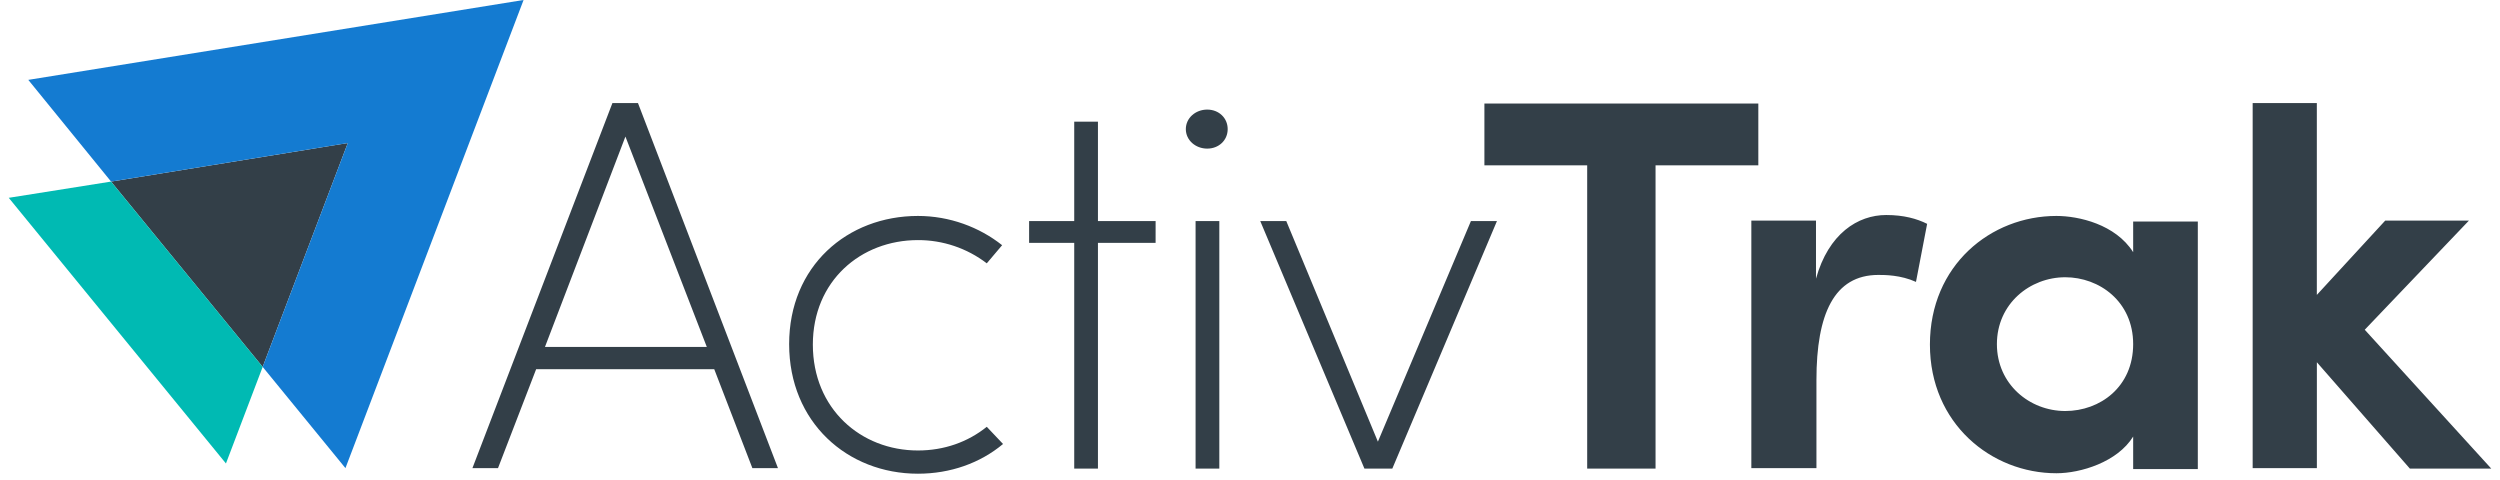
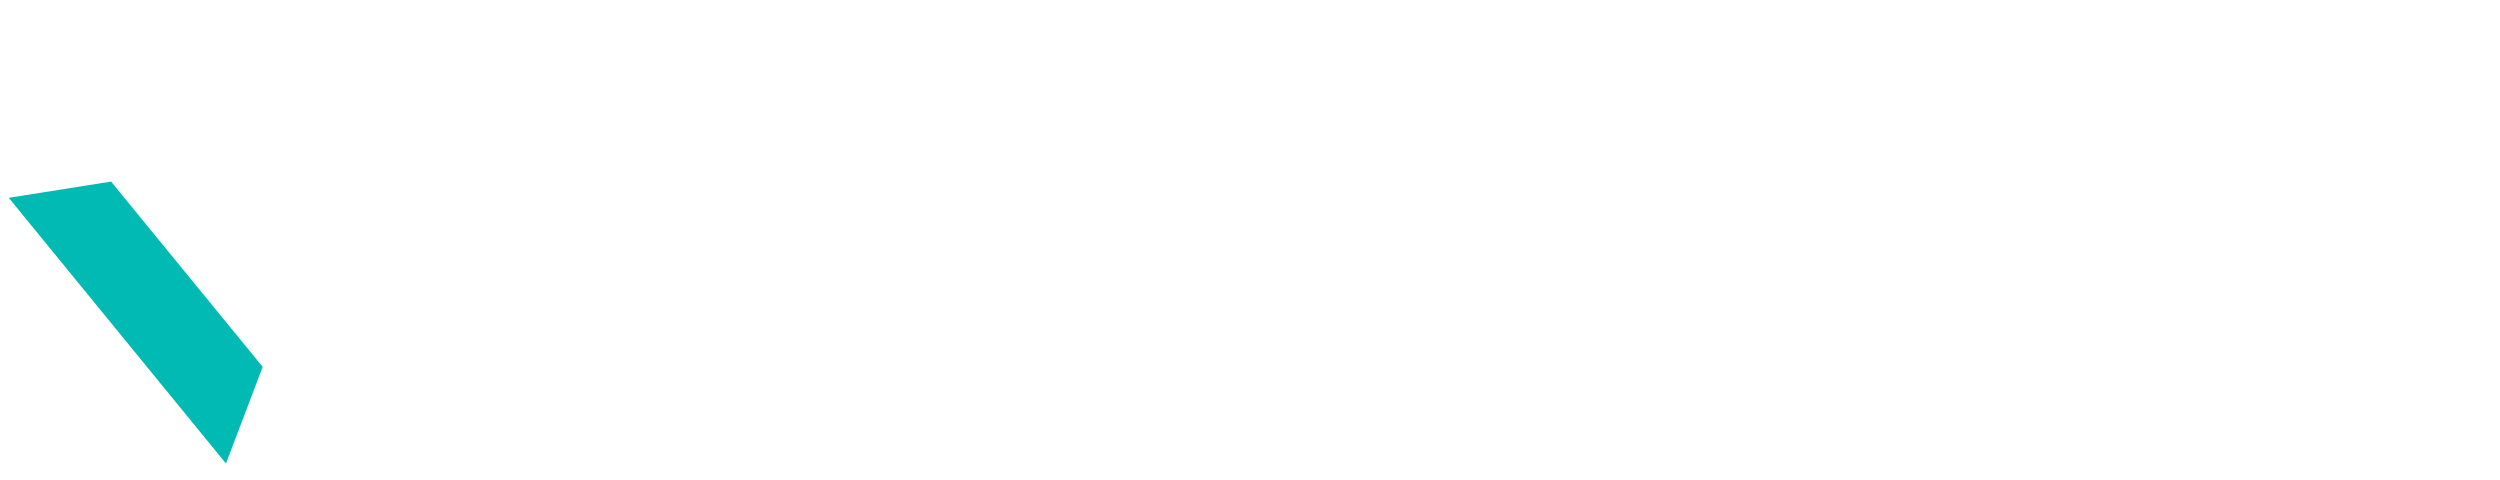
<svg xmlns="http://www.w3.org/2000/svg" width="151" height="29" viewBox="0 0 151 29" fill="none">
  <g id="Group">
-     <path id="Vector" d="M32.383 22.3L30.079 28.276H28.534L36.989 6.227H38.534L46.989 28.276H45.444L43.141 22.301H32.383V22.3ZM37.776 8.247L32.916 20.954H42.691L37.775 8.247H37.776ZM60.584 26.817C59.209 27.966 57.411 28.612 55.444 28.612C51.174 28.612 47.664 25.498 47.664 20.786C47.664 16.073 51.175 13.043 55.444 13.043C57.354 13.043 59.152 13.717 60.528 14.81L59.601 15.905C58.408 14.991 56.946 14.498 55.444 14.502C51.989 14.502 49.096 16.971 49.096 20.814C49.096 24.685 51.989 27.209 55.444 27.209C57.017 27.209 58.45 26.705 59.601 25.779L60.584 26.817ZM69.798 14.67H66.316V28.303H64.883V14.671H62.158V13.352H64.883V7.349H66.316V13.352H69.799L69.798 14.67ZM72.916 6.619C73.618 6.619 74.152 7.125 74.152 7.799C74.152 8.471 73.618 8.976 72.916 8.976C72.213 8.976 71.624 8.471 71.624 7.798C71.624 7.125 72.213 6.619 72.916 6.619ZM72.213 13.352V28.303H73.647V13.352H72.213ZM88.844 13.352H90.416L84.096 28.303H82.411L76.119 13.352H77.691L83.225 26.677L88.844 13.352ZM89.63 6.255H106.203V9.986H99.995V28.303H95.866V9.986H89.658V6.255H89.63ZM109.686 28.276H105.781V13.324H109.686V16.831C110.444 14.11 112.214 12.987 113.927 12.987C114.995 12.987 115.781 13.212 116.399 13.52L115.725 17.027C114.798 16.606 113.843 16.606 113.45 16.606C110.782 16.606 109.713 18.963 109.713 22.946V28.276H109.686ZM128.843 26.368C127.888 27.912 125.669 28.584 124.208 28.584C120.276 28.584 116.567 25.583 116.567 20.814C116.567 16.017 120.247 13.043 124.208 13.043C125.556 13.043 127.776 13.548 128.843 15.232V13.38H132.748V28.331H128.843V26.368ZM124.742 24.825C126.849 24.825 128.843 23.366 128.843 20.786C128.843 18.205 126.793 16.746 124.742 16.746C122.607 16.746 120.613 18.345 120.613 20.786C120.613 23.198 122.579 24.825 124.742 24.825ZM139.939 21.88V28.276H136.061V6.227H139.937V17.812L144.067 13.324H149.123L142.831 19.916L150.472 28.303H145.556L139.939 21.88ZM6.708 10.968L21.006 8.64L15.865 22.16L6.708 10.968Z" fill="#333F48" />
    <path id="Vector_2" d="M6.708 10.967L0.528 11.948L13.647 27.994L15.866 22.159L6.708 10.967Z" fill="#00BAB3" />
-     <path id="Vector_3" d="M21.006 8.639L6.709 10.967L1.708 4.824L31.624 -0.001L20.865 28.275L15.865 22.16L21.006 8.639Z" fill="#147BD1" />
  </g>
</svg>